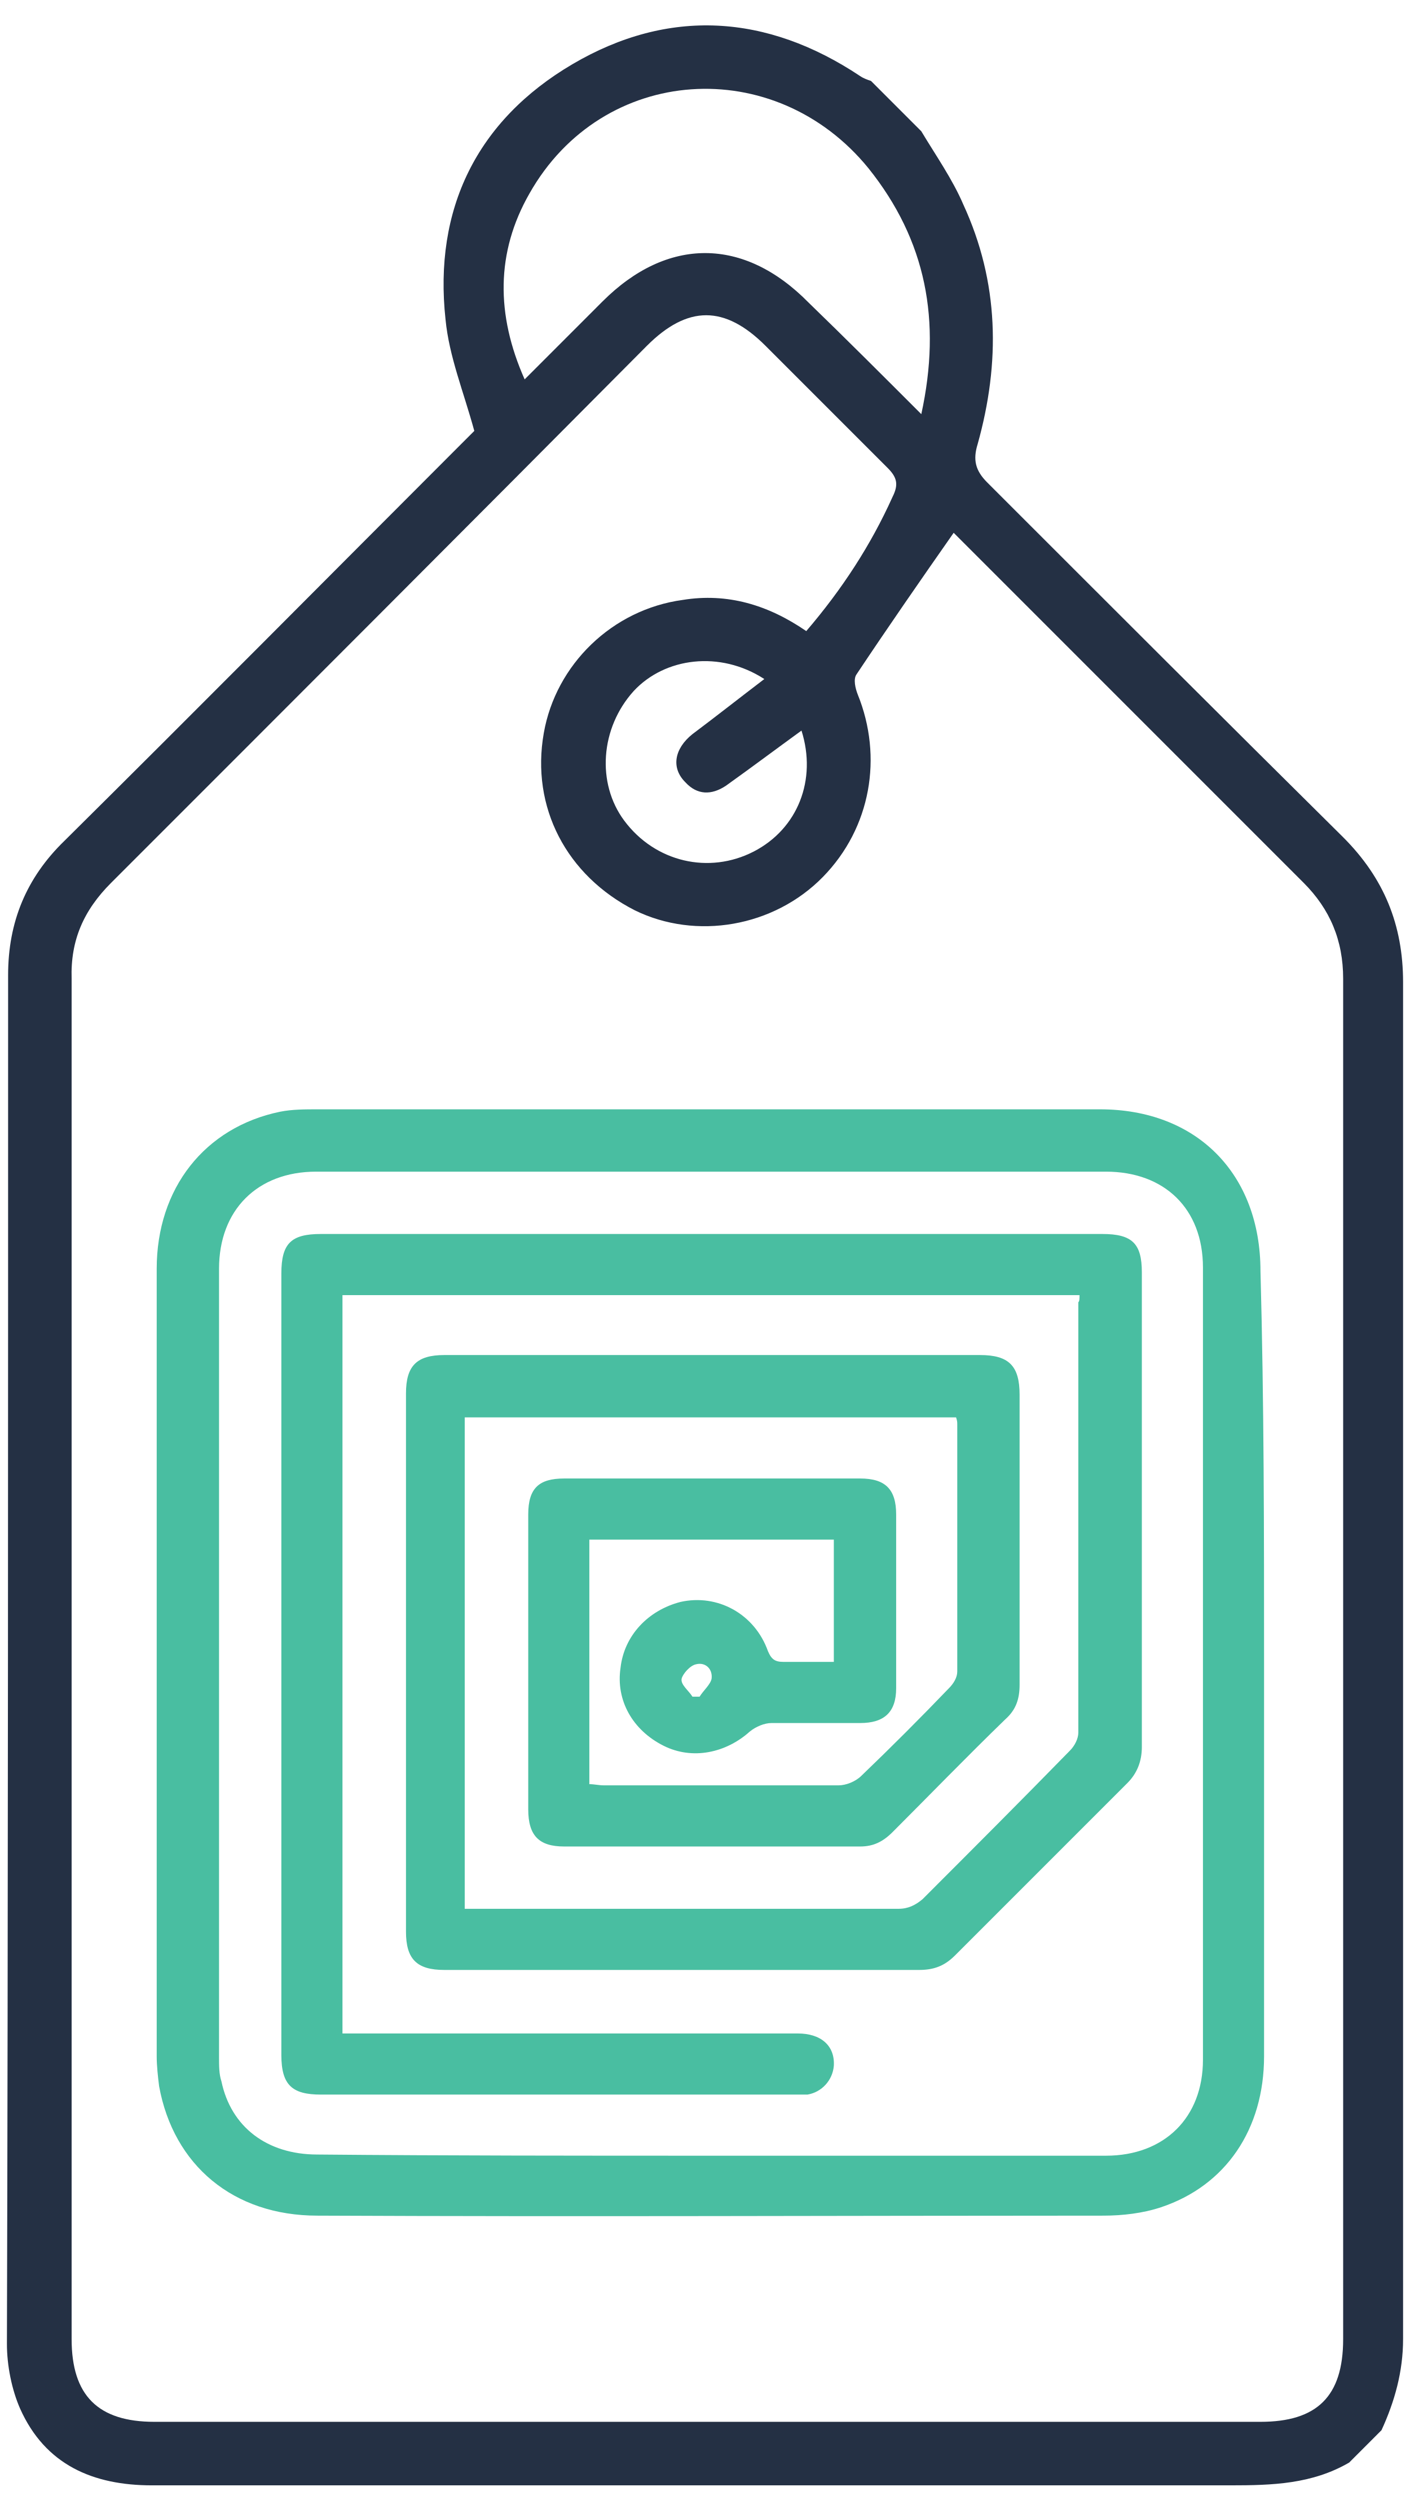
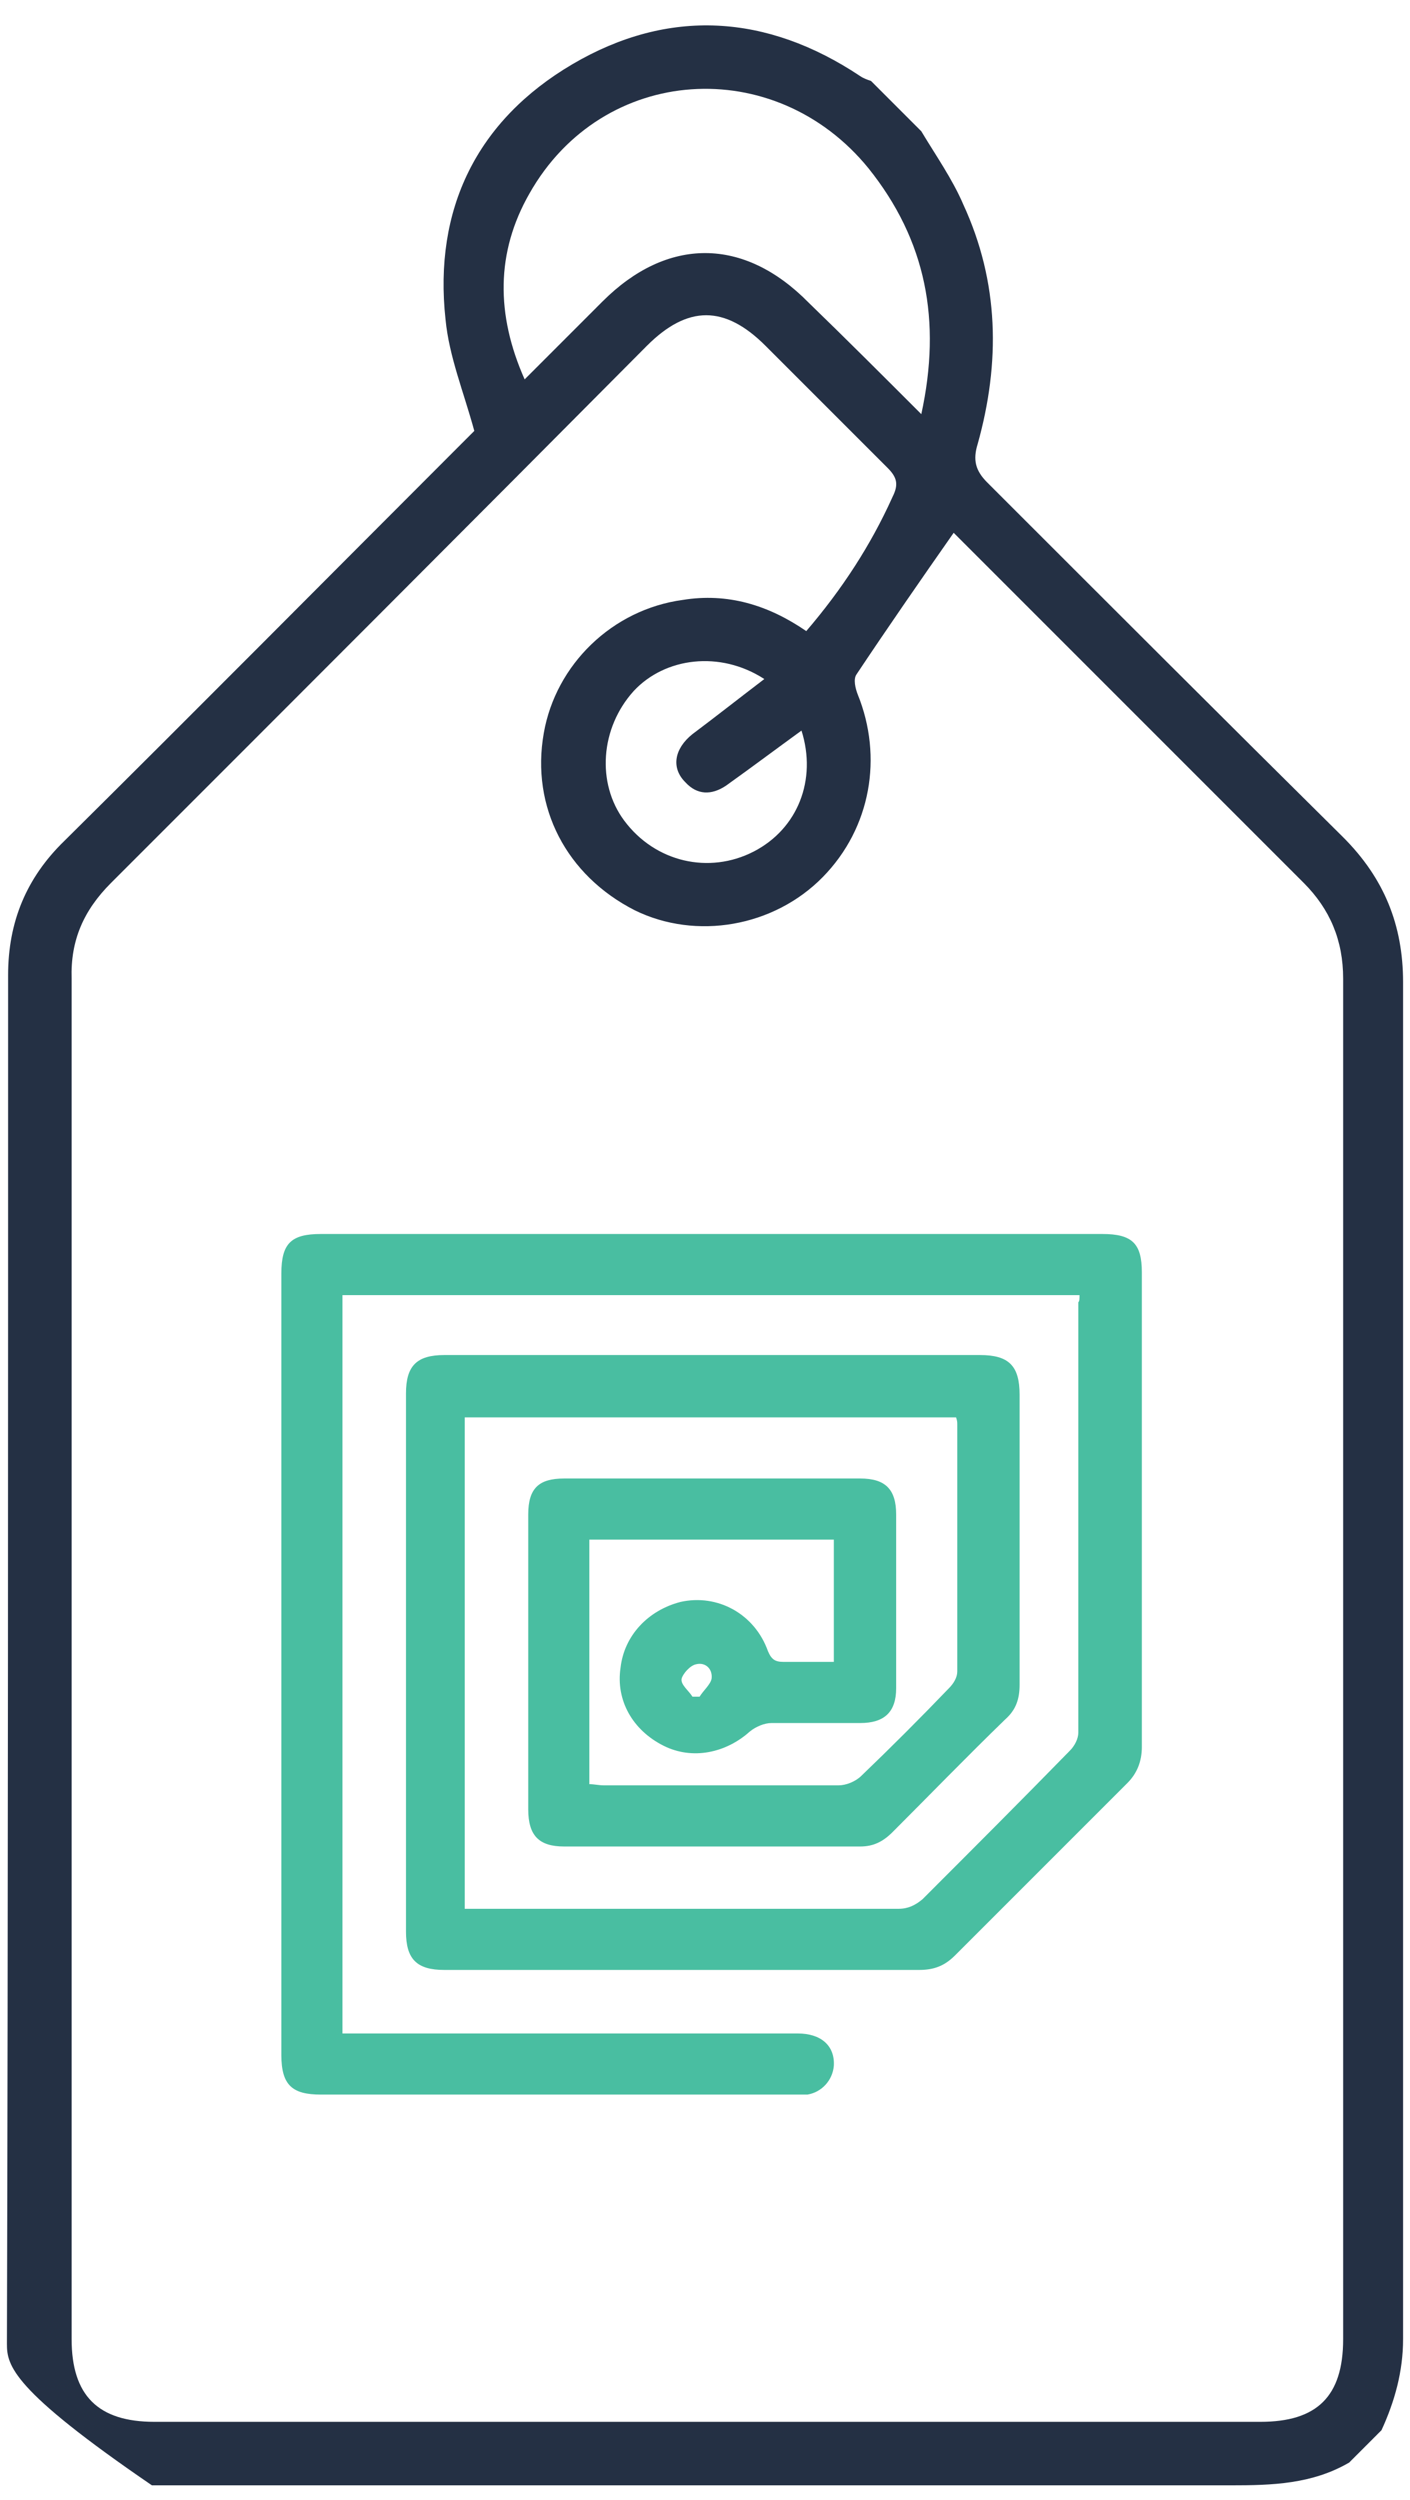
<svg xmlns="http://www.w3.org/2000/svg" width="44" height="78" viewBox="0 0 44 78" fill="none">
-   <path d="M39.446 51.928C39.446 56.004 39.446 60.081 39.446 64.157C39.446 66.438 38.249 68.196 36.23 68.869C35.669 69.056 35.033 69.131 34.435 69.131C26.245 69.131 18.092 69.168 9.902 69.131C7.284 69.131 5.414 67.56 4.965 65.092C4.928 64.793 4.89 64.456 4.89 64.157C4.89 55.967 4.89 47.777 4.89 39.587C4.89 37.081 6.386 35.173 8.742 34.687C9.116 34.612 9.528 34.612 9.902 34.612C18.055 34.612 26.207 34.612 34.323 34.612C37.352 34.612 39.334 36.632 39.334 39.661C39.446 43.775 39.446 47.852 39.446 51.928ZM22.168 67.261C26.282 67.261 30.396 67.261 34.51 67.261C36.342 67.261 37.539 66.064 37.539 64.269C37.539 56.042 37.539 47.814 37.539 39.549C37.539 37.717 36.342 36.557 34.51 36.557C26.282 36.557 18.055 36.557 9.864 36.557C8.032 36.557 6.835 37.754 6.835 39.587C6.835 47.777 6.835 56.004 6.835 64.195C6.835 64.456 6.835 64.718 6.91 64.942C7.209 66.364 8.331 67.224 9.902 67.224C13.978 67.261 18.092 67.261 22.168 67.261Z" fill="#49BEA1" />
  <path d="M33.687 40.41C26.02 40.41 18.354 40.41 10.687 40.41C10.687 48.076 10.687 55.743 10.687 63.447C10.874 63.447 11.061 63.447 11.248 63.447C15.811 63.447 20.336 63.447 24.898 63.447C25.609 63.447 26.058 63.821 26.02 64.457C25.983 64.905 25.646 65.279 25.198 65.354C25.048 65.354 24.936 65.354 24.786 65.354C19.85 65.354 14.913 65.354 10.014 65.354C9.116 65.354 8.78 65.055 8.78 64.12C8.78 56.005 8.78 47.852 8.78 39.736C8.78 38.801 9.079 38.502 10.014 38.502C18.129 38.502 26.282 38.502 34.398 38.502C35.333 38.502 35.632 38.801 35.632 39.699C35.632 44.636 35.632 49.572 35.632 54.509C35.632 54.957 35.482 55.331 35.183 55.631C33.388 57.426 31.593 59.221 29.798 61.016C29.461 61.352 29.125 61.465 28.676 61.465C23.739 61.465 18.803 61.465 13.866 61.465C13.006 61.465 12.669 61.128 12.669 60.268C12.669 54.658 12.669 49.086 12.669 43.476C12.669 42.616 13.006 42.279 13.866 42.279C19.438 42.279 25.011 42.279 30.583 42.279C31.481 42.279 31.817 42.616 31.817 43.514C31.817 46.543 31.817 49.572 31.817 52.564C31.817 53.013 31.705 53.349 31.368 53.648C30.172 54.808 29.012 56.005 27.853 57.164C27.554 57.463 27.255 57.613 26.843 57.613C23.777 57.613 20.672 57.613 17.606 57.613C16.82 57.613 16.484 57.276 16.484 56.453C16.484 53.387 16.484 50.32 16.484 47.253C16.484 46.431 16.82 46.131 17.606 46.131C20.672 46.131 23.777 46.131 26.843 46.131C27.629 46.131 27.965 46.468 27.965 47.253C27.965 49.048 27.965 50.881 27.965 52.676C27.965 53.424 27.591 53.761 26.843 53.761C25.908 53.761 25.011 53.761 24.076 53.761C23.851 53.761 23.59 53.873 23.403 54.022C22.655 54.696 21.608 54.92 20.71 54.471C19.738 53.985 19.214 53.05 19.364 52.04C19.476 51.031 20.224 50.245 21.233 49.983C22.393 49.722 23.552 50.357 23.964 51.517C24.076 51.779 24.188 51.853 24.45 51.853C24.973 51.853 25.459 51.853 26.02 51.853C26.02 50.582 26.02 49.31 26.02 48.039C23.477 48.039 20.972 48.039 18.391 48.039C18.391 50.582 18.391 53.087 18.391 55.668C18.541 55.668 18.69 55.705 18.84 55.705C21.271 55.705 23.739 55.705 26.17 55.705C26.394 55.705 26.694 55.593 26.881 55.406C27.816 54.509 28.713 53.611 29.611 52.676C29.76 52.526 29.872 52.34 29.872 52.153C29.872 49.572 29.872 47.029 29.872 44.449C29.872 44.374 29.872 44.336 29.835 44.224C24.749 44.224 19.625 44.224 14.502 44.224C14.502 49.31 14.502 54.434 14.502 59.557C14.689 59.557 14.838 59.557 14.988 59.557C19.326 59.557 23.702 59.557 28.04 59.557C28.339 59.557 28.564 59.445 28.788 59.258C30.321 57.725 31.855 56.191 33.388 54.621C33.538 54.471 33.65 54.247 33.65 54.06C33.65 49.572 33.65 45.122 33.65 40.634C33.687 40.596 33.687 40.522 33.687 40.41ZM21.608 52.938C21.682 52.938 21.757 52.938 21.832 52.938C21.944 52.751 22.169 52.564 22.206 52.377C22.243 52.078 22.019 51.853 21.72 51.928C21.533 51.965 21.308 52.227 21.271 52.377C21.233 52.564 21.495 52.751 21.608 52.938Z" fill="#49BEA1" />
-   <path d="M28.75 4.096C29.199 4.844 29.723 5.592 30.059 6.377C31.181 8.808 31.219 11.313 30.508 13.857C30.358 14.343 30.433 14.679 30.807 15.053C34.51 18.756 38.212 22.458 41.914 26.123C43.186 27.395 43.784 28.853 43.784 30.648C43.784 42.915 43.784 60.717 43.784 72.983C43.784 73.993 43.523 74.928 43.111 75.825C42.775 76.162 42.438 76.499 42.102 76.835C40.942 77.508 39.708 77.546 38.399 77.546C27.18 77.546 15.96 77.546 4.741 77.546C2.908 77.546 1.412 76.91 0.627 75.152C0.365 74.554 0.216 73.806 0.216 73.133C0.253 60.754 0.253 42.803 0.253 30.424C0.253 28.779 0.814 27.395 2.011 26.235C6.162 22.122 10.276 17.97 14.389 13.857C14.576 13.67 14.764 13.483 14.801 13.445C14.464 12.211 14.015 11.127 13.903 9.967C13.529 6.527 14.876 3.759 17.867 2.001C20.859 0.244 23.926 0.431 26.843 2.375C26.955 2.45 27.067 2.488 27.18 2.525C27.703 3.049 28.227 3.572 28.75 4.096ZM25.16 19.691C26.282 18.382 27.18 16.998 27.853 15.502C28.04 15.128 28.002 14.904 27.703 14.604C26.432 13.333 25.16 12.062 23.889 10.79C22.617 9.518 21.458 9.518 20.186 10.79C14.614 16.4 9.042 21.972 3.469 27.544C2.609 28.404 2.198 29.339 2.235 30.536C2.235 42.84 2.235 60.679 2.235 72.983C2.235 74.741 3.058 75.564 4.816 75.564C16.334 75.564 27.815 75.564 39.334 75.564C41.092 75.564 41.914 74.778 41.914 72.983C41.914 60.679 41.914 42.84 41.914 30.536C41.914 29.339 41.503 28.367 40.68 27.544C37.165 24.029 33.65 20.514 30.134 16.998C29.985 16.848 29.835 16.699 29.76 16.624C28.713 18.12 27.703 19.578 26.731 21.037C26.619 21.187 26.694 21.486 26.768 21.673C27.554 23.617 27.18 25.824 25.684 27.357C24.15 28.928 21.72 29.339 19.812 28.404C17.68 27.32 16.559 25.188 16.97 22.869C17.344 20.738 19.102 19.017 21.308 18.718C22.692 18.494 23.963 18.868 25.16 19.691ZM28.75 12.922C29.386 10.005 28.9 7.499 27.105 5.255C24.188 1.665 18.802 2.001 16.521 6.04C15.474 7.873 15.474 9.818 16.372 11.837C17.232 10.977 18.017 10.192 18.802 9.406C20.822 7.387 23.215 7.387 25.235 9.444C26.394 10.566 27.516 11.688 28.75 12.922ZM25.011 22.795C24.188 23.393 23.44 23.954 22.654 24.515C22.206 24.814 21.757 24.814 21.383 24.403C20.934 23.954 21.046 23.356 21.607 22.907C22.355 22.346 23.066 21.785 23.851 21.187C22.468 20.289 20.747 20.514 19.775 21.561C18.728 22.72 18.616 24.44 19.476 25.6C20.448 26.909 22.131 27.282 23.515 26.572C24.898 25.861 25.497 24.328 25.011 22.795Z" fill="#243044" />
+   <path d="M28.75 4.096C29.199 4.844 29.723 5.592 30.059 6.377C31.181 8.808 31.219 11.313 30.508 13.857C30.358 14.343 30.433 14.679 30.807 15.053C34.51 18.756 38.212 22.458 41.914 26.123C43.186 27.395 43.784 28.853 43.784 30.648C43.784 42.915 43.784 60.717 43.784 72.983C43.784 73.993 43.523 74.928 43.111 75.825C42.775 76.162 42.438 76.499 42.102 76.835C40.942 77.508 39.708 77.546 38.399 77.546C27.18 77.546 15.96 77.546 4.741 77.546C0.365 74.554 0.216 73.806 0.216 73.133C0.253 60.754 0.253 42.803 0.253 30.424C0.253 28.779 0.814 27.395 2.011 26.235C6.162 22.122 10.276 17.97 14.389 13.857C14.576 13.67 14.764 13.483 14.801 13.445C14.464 12.211 14.015 11.127 13.903 9.967C13.529 6.527 14.876 3.759 17.867 2.001C20.859 0.244 23.926 0.431 26.843 2.375C26.955 2.45 27.067 2.488 27.18 2.525C27.703 3.049 28.227 3.572 28.75 4.096ZM25.16 19.691C26.282 18.382 27.18 16.998 27.853 15.502C28.04 15.128 28.002 14.904 27.703 14.604C26.432 13.333 25.16 12.062 23.889 10.79C22.617 9.518 21.458 9.518 20.186 10.79C14.614 16.4 9.042 21.972 3.469 27.544C2.609 28.404 2.198 29.339 2.235 30.536C2.235 42.84 2.235 60.679 2.235 72.983C2.235 74.741 3.058 75.564 4.816 75.564C16.334 75.564 27.815 75.564 39.334 75.564C41.092 75.564 41.914 74.778 41.914 72.983C41.914 60.679 41.914 42.84 41.914 30.536C41.914 29.339 41.503 28.367 40.68 27.544C37.165 24.029 33.65 20.514 30.134 16.998C29.985 16.848 29.835 16.699 29.76 16.624C28.713 18.12 27.703 19.578 26.731 21.037C26.619 21.187 26.694 21.486 26.768 21.673C27.554 23.617 27.18 25.824 25.684 27.357C24.15 28.928 21.72 29.339 19.812 28.404C17.68 27.32 16.559 25.188 16.97 22.869C17.344 20.738 19.102 19.017 21.308 18.718C22.692 18.494 23.963 18.868 25.16 19.691ZM28.75 12.922C29.386 10.005 28.9 7.499 27.105 5.255C24.188 1.665 18.802 2.001 16.521 6.04C15.474 7.873 15.474 9.818 16.372 11.837C17.232 10.977 18.017 10.192 18.802 9.406C20.822 7.387 23.215 7.387 25.235 9.444C26.394 10.566 27.516 11.688 28.75 12.922ZM25.011 22.795C24.188 23.393 23.44 23.954 22.654 24.515C22.206 24.814 21.757 24.814 21.383 24.403C20.934 23.954 21.046 23.356 21.607 22.907C22.355 22.346 23.066 21.785 23.851 21.187C22.468 20.289 20.747 20.514 19.775 21.561C18.728 22.72 18.616 24.44 19.476 25.6C20.448 26.909 22.131 27.282 23.515 26.572C24.898 25.861 25.497 24.328 25.011 22.795Z" fill="#243044" />
</svg>